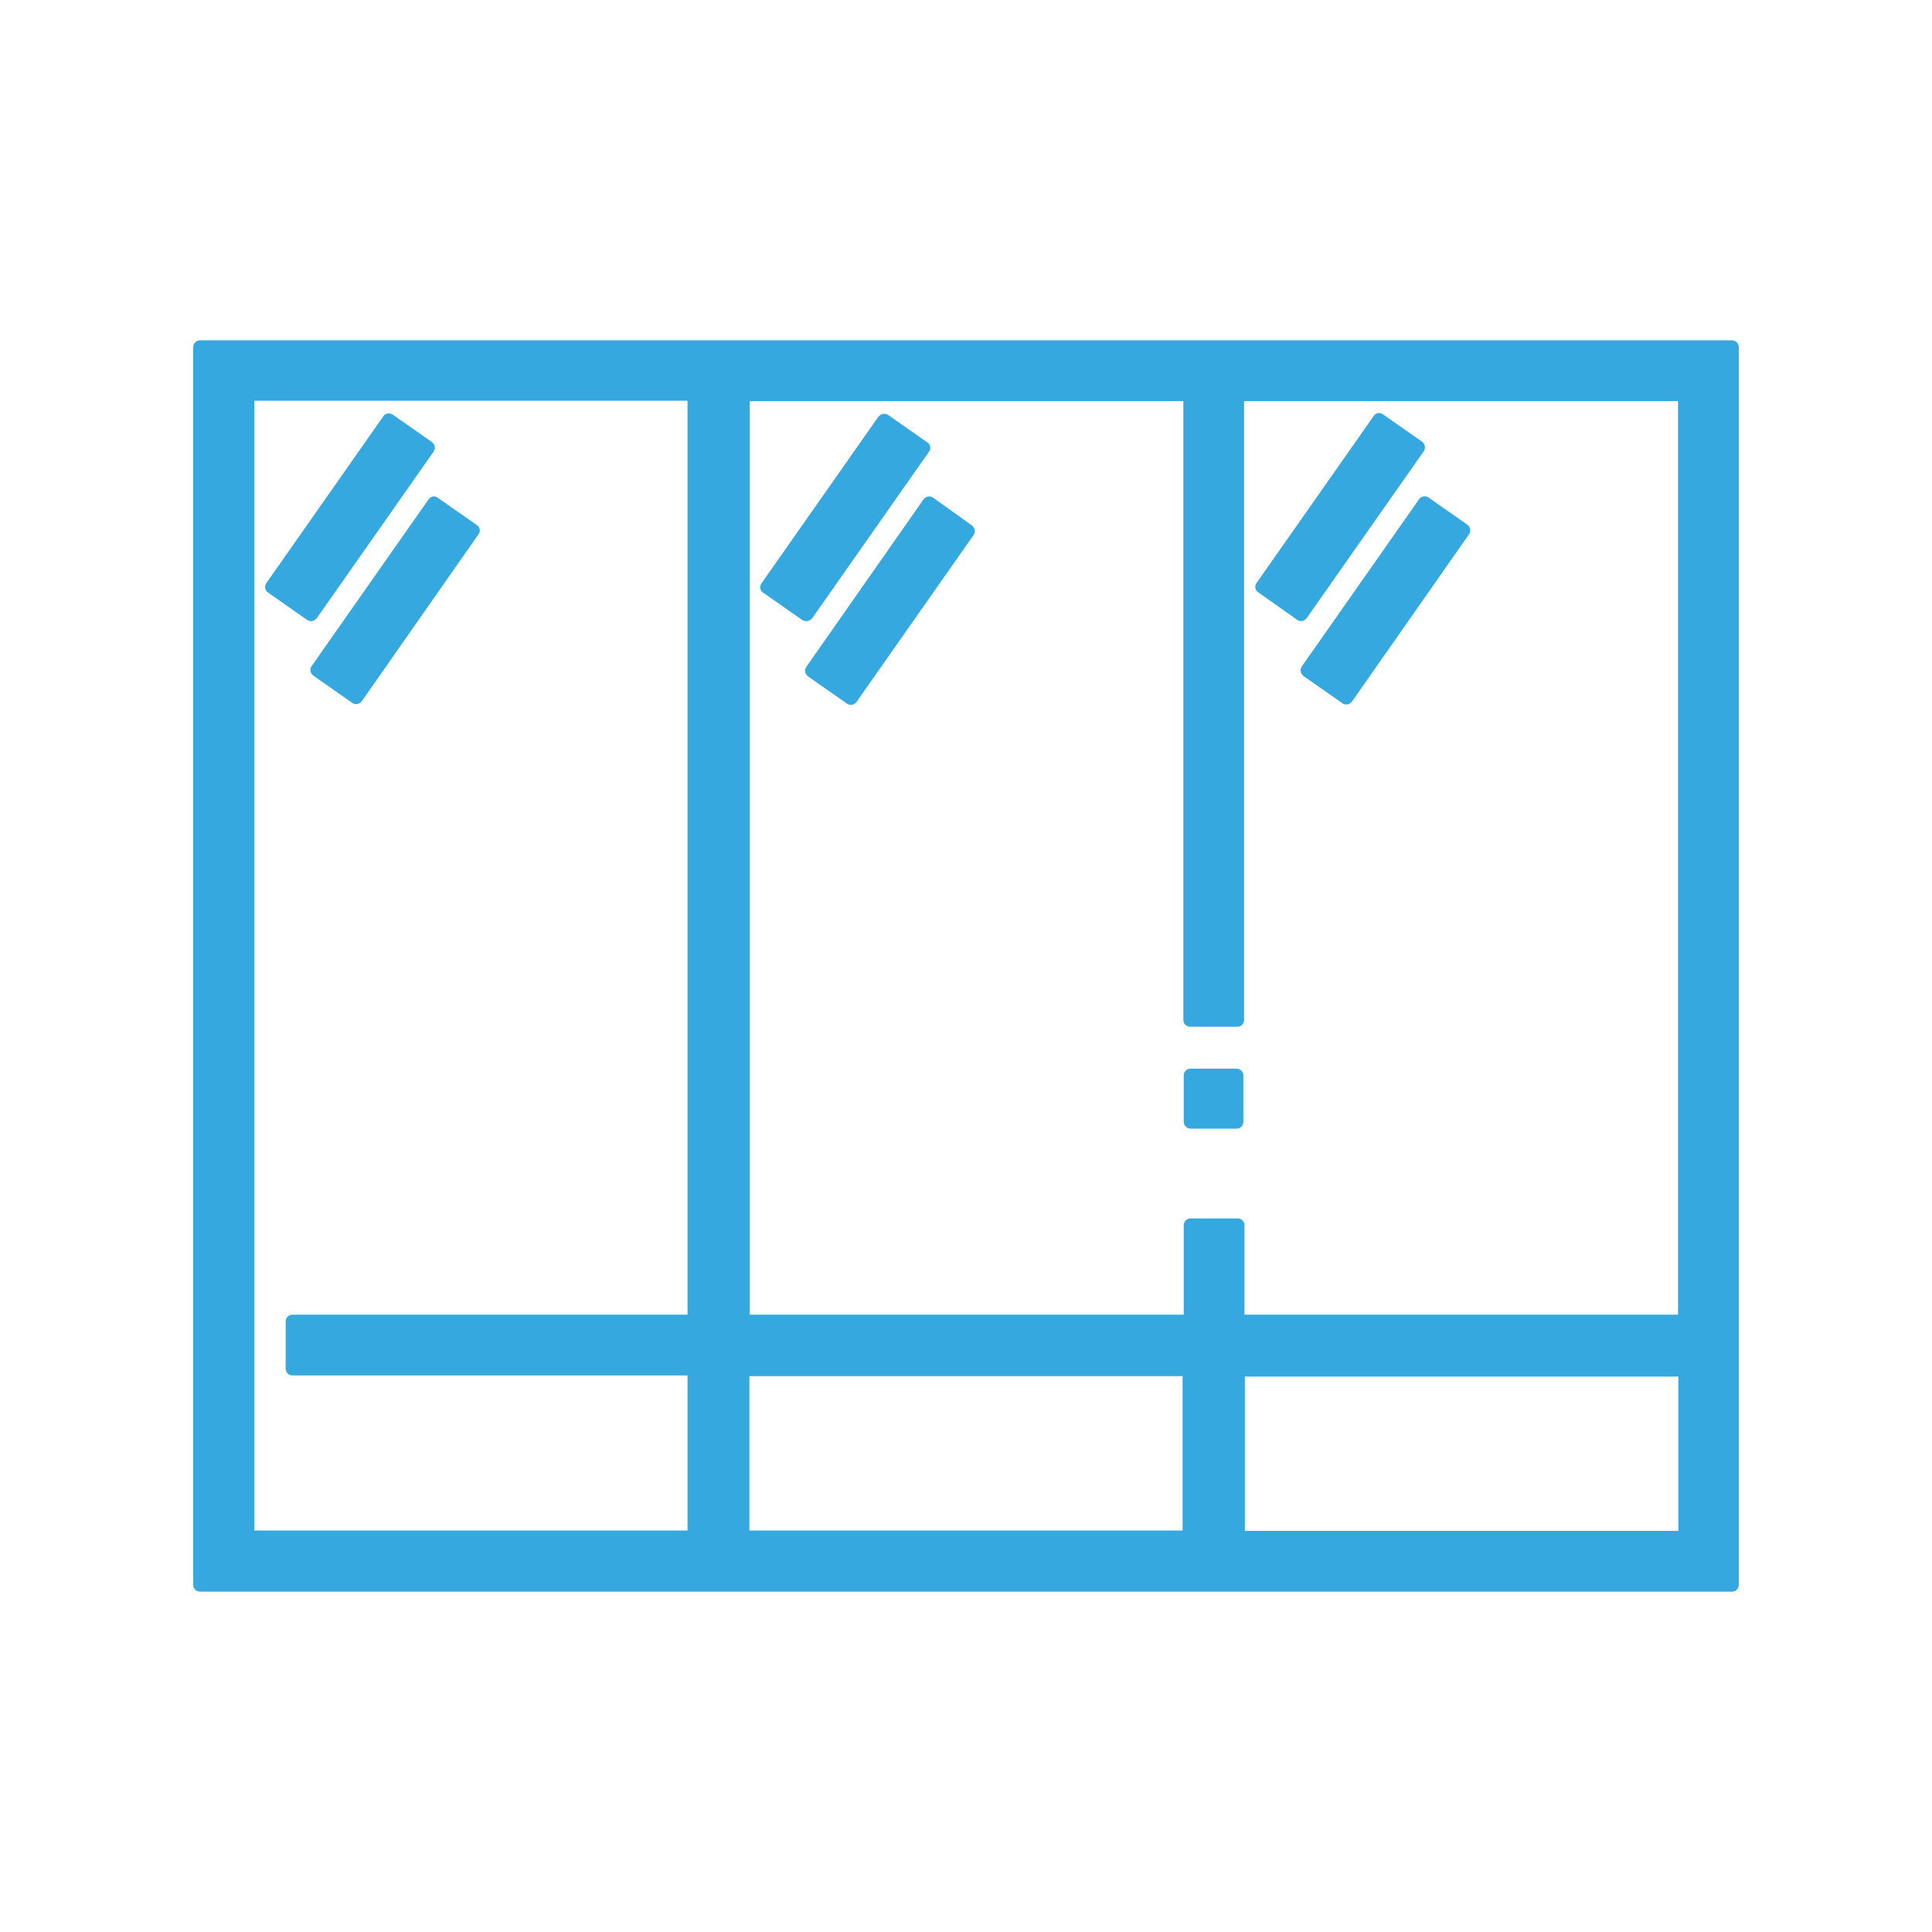
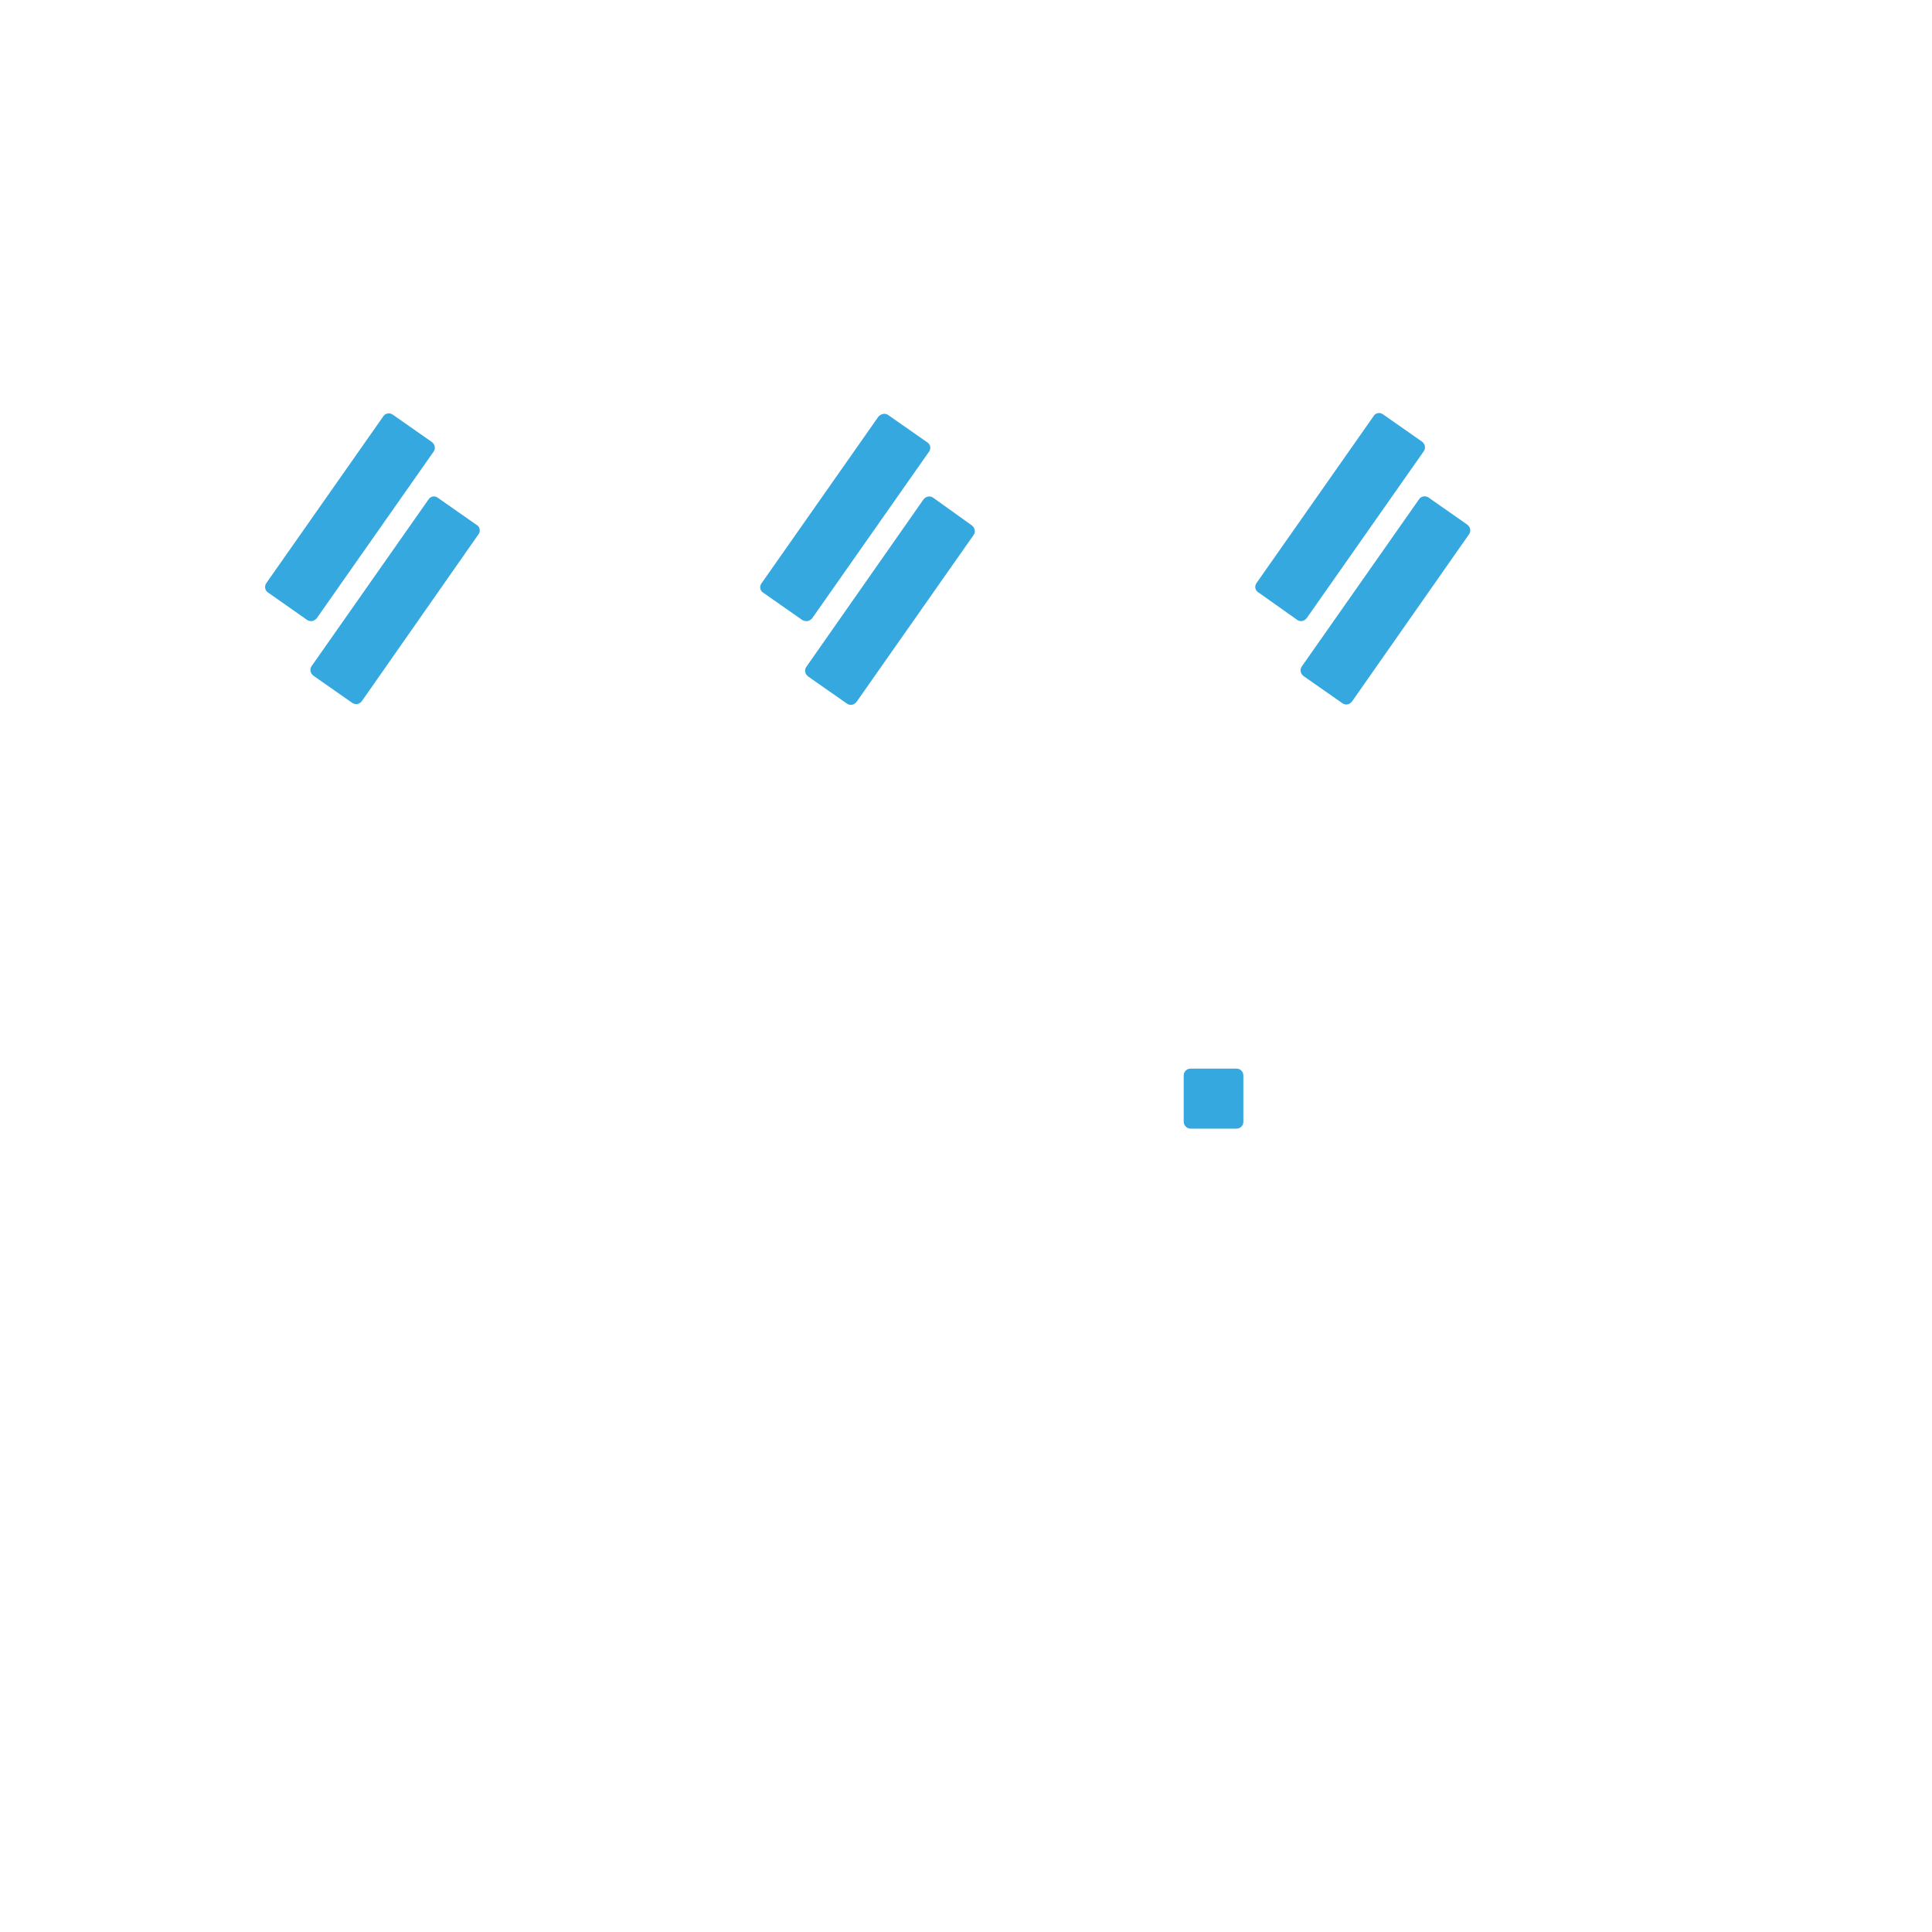
<svg xmlns="http://www.w3.org/2000/svg" id="Camada_1" x="0px" y="0px" viewBox="0 0 512 512" style="enable-background:new 0 0 512 512;" xml:space="preserve">
  <style type="text/css"> .st0{fill:#35A8E0;} </style>
  <g>
-     <path class="st0" d="M459,90.2H53c-1,0-1.8,0.8-1.8,1.8v328c0,1,0.8,1.8,1.8,1.8h406c1,0,1.8-0.8,1.8-1.8V92 C460.8,91,460,90.2,459,90.2z M182.2,348.4H77.5c-1,0-1.8,0.8-1.8,1.8v12.5c0,1,0.8,1.8,1.8,1.8h104.7v41.1H67.4V106.2h114.8V348.4 z M315.4,272.1h12.5c1,0,1.8-0.8,1.8-1.8v-164h115v242.1H329.8v-23.7c0-1-0.8-1.8-1.8-1.8h-12.5c-1,0-1.8,0.8-1.8,1.8v23.7h-115 V106.3h114.9v164C313.6,271.3,314.4,272.1,315.4,272.1z M444.8,364.8v40.9H329.9v-40.9H444.8z M313.4,364.7v40.9H198.6v-40.9H313.4 z" />
    <path class="st0" d="M376,132.4l-31,44.2c-0.3,0.4-0.4,0.9-0.3,1.4c0.1,0.5,0.4,0.9,0.8,1.2l10.3,7.2c0.3,0.2,0.7,0.3,1,0.3 c0.6,0,1.1-0.3,1.5-0.8l31-44.3c0.3-0.4,0.4-0.9,0.3-1.4c-0.1-0.5-0.4-0.9-0.8-1.2l-10.3-7.2C377.7,131.3,376.5,131.5,376,132.4z" />
    <path class="st0" d="M247.3,131.9c-0.4-0.3-0.9-0.4-1.4-0.3c-0.5,0.1-0.9,0.4-1.2,0.8l-31,44.3c-0.3,0.4-0.4,0.9-0.3,1.4 s0.4,0.9,0.8,1.2l10.3,7.2c0.3,0.2,0.7,0.3,1,0.3c0.6,0,1.1-0.3,1.5-0.8l31-44.2c0.3-0.4,0.4-0.9,0.3-1.4c-0.1-0.5-0.4-0.9-0.8-1.2 L247.3,131.9z" />
    <path class="st0" d="M343.8,164.3c0.3,0.2,0.7,0.3,1,0.3c0.6,0,1.1-0.3,1.5-0.8l31-44.2c0.3-0.4,0.4-0.9,0.3-1.4 c-0.1-0.5-0.4-0.9-0.8-1.2l-10.3-7.2c-0.8-0.6-2-0.4-2.5,0.5l-31,44.2c-0.6,0.8-0.4,2,0.5,2.5L343.8,164.3z" />
    <path class="st0" d="M214,164.6c0.5-0.1,0.9-0.4,1.2-0.7l31-44.2c0.6-0.8,0.4-2-0.5-2.5l-10.3-7.2c-0.4-0.3-0.9-0.4-1.4-0.3 c-0.5,0.1-0.9,0.4-1.2,0.7l-31,44.2c-0.6,0.8-0.4,2,0.5,2.5l10.3,7.2c0.3,0.2,0.7,0.3,1,0.3C213.7,164.6,213.9,164.6,214,164.6z" />
    <path class="st0" d="M315.5,299.1h12.2c1,0,1.8-0.8,1.8-1.8V285c0-1-0.8-1.8-1.8-1.8h-12.2c-1,0-1.8,0.8-1.8,1.8v12.3 C313.7,298.2,314.5,299.1,315.5,299.1z" />
    <path class="st0" d="M81.4,164.3c0.3,0.2,0.7,0.3,1,0.3c0.1,0,0.2,0,0.3,0c0.5-0.1,0.9-0.4,1.2-0.7l31-44.2 c0.3-0.4,0.4-0.9,0.3-1.4s-0.4-0.9-0.8-1.2l-10.3-7.2c-0.8-0.6-2-0.4-2.5,0.4l-31,44.2c-0.6,0.8-0.4,2,0.4,2.5L81.4,164.3z" />
    <path class="st0" d="M113.6,132.3l-31,44.2c-0.3,0.4-0.4,0.9-0.3,1.4c0.1,0.5,0.4,0.9,0.8,1.2l10.3,7.2c0.3,0.2,0.7,0.3,1,0.3 c0.6,0,1.1-0.3,1.5-0.8l30.9-44.2c0.6-0.8,0.4-2-0.5-2.5l-10.3-7.2C115.3,131.3,114.1,131.5,113.6,132.3z" />
  </g>
</svg>